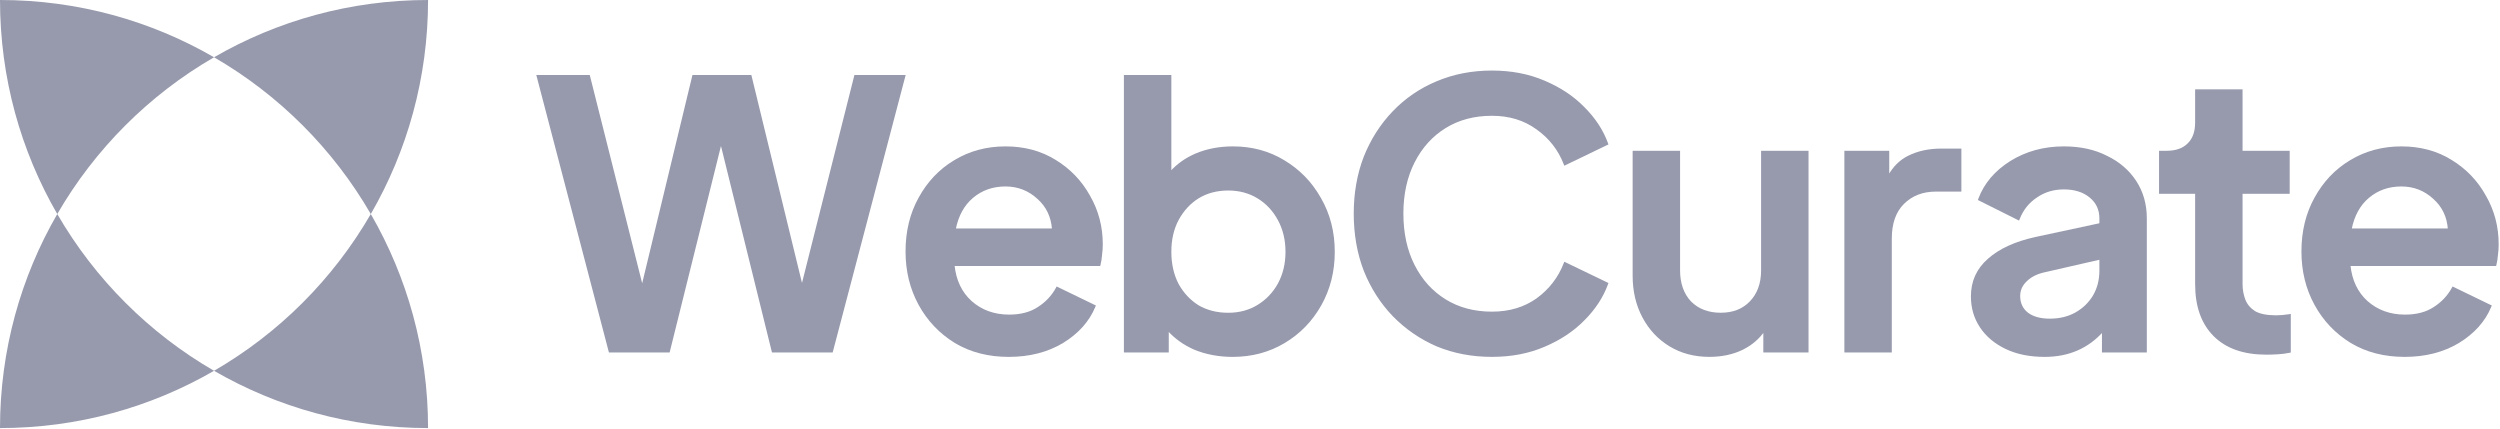
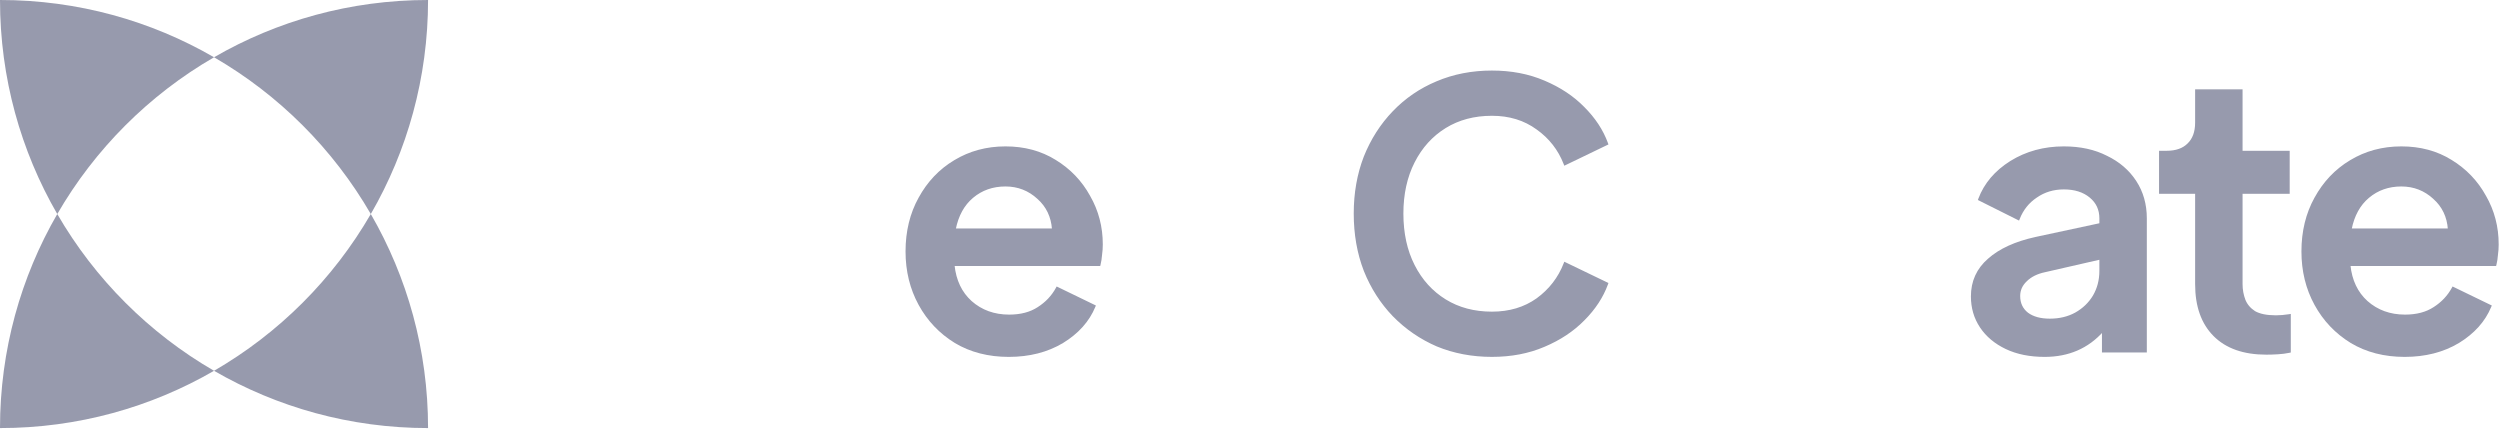
<svg xmlns="http://www.w3.org/2000/svg" viewBox="0 0 1697 291">
  <path fill-rule="evenodd" clip-rule="evenodd" d="M251.696 145.285C276.42 188.025 290.57 237.647 290.57 290.573C237.645 290.573 188.024 276.423 145.285 251.698C189.397 226.18 226.178 189.398 251.696 145.285ZM145.285 38.873C188.024 14.15 237.643 8.81826e-05 290.568 8.81826e-05C290.568 52.925 276.418 102.545 251.696 145.285C226.178 101.173 189.397 64.391 145.285 38.873ZM38.875 145.285C64.392 189.398 101.173 226.18 145.285 251.698C102.546 276.423 52.926 290.573 0 290.573C0 237.647 14.151 188.025 38.875 145.285ZM38.875 145.285C14.152 102.545 0.002 52.925 0.002 0C52.927 0 102.547 14.15 145.285 38.873C101.174 64.391 64.393 101.173 38.875 145.285Z" fill="#979AAD" />
  <path d="M1596.02 232.376L1596.02 232.38C1606.45 238.601 1618.54 241.703 1632.29 241.703C1646.2 241.703 1658.37 238.601 1668.8 232.38L1668.8 232.376C1679.22 225.995 1686.47 217.915 1690.52 208.129L1690.72 207.646L1690.24 207.417L1665.51 195.424L1665.03 195.194L1664.78 195.658C1661.83 201.069 1657.65 205.498 1652.23 208.948L1652.22 208.952C1647 212.377 1640.45 214.108 1632.54 214.108C1622.33 214.108 1613.72 210.986 1606.67 204.755C1599.92 198.65 1596 190.411 1594.92 179.988H1693.5H1693.93L1694.04 179.567C1694.55 177.539 1694.88 175.348 1695.05 172.996C1695.39 170.644 1695.55 168.293 1695.55 165.94C1695.55 154.023 1692.7 143.101 1686.99 133.186C1681.44 123.109 1673.72 115.045 1663.81 109C1654.05 102.943 1642.79 99.923 1630.04 99.923C1617.28 99.923 1605.77 103.028 1595.52 109.247C1585.44 115.296 1577.46 123.698 1571.58 134.44C1565.7 145.026 1562.77 157.114 1562.77 170.688C1562.77 183.932 1565.7 195.935 1571.58 206.684C1577.46 217.429 1585.61 225.996 1596.02 232.376ZM1652.15 134.617L1652.15 134.622C1658.23 140.058 1661.57 147.052 1662.18 155.641H1595.73C1597.6 146.233 1601.58 138.996 1607.66 133.883C1613.88 128.643 1621.33 126.018 1630.04 126.018C1638.56 126.018 1645.92 128.882 1652.15 134.617Z" fill="#979AAD" stroke="#979AAD" stroke-width="1.11" />
  <path d="M1521.7 192.91V131H1553.13H1553.69V130.446V103.461V102.906H1553.13H1521.7V61.734V61.179H1521.15H1491.17H1490.61V61.734V83.222C1490.61 89.612 1488.81 94.447 1485.29 97.812L1485.29 97.812L1485.28 97.821C1481.91 101.186 1477.07 102.906 1470.68 102.906H1466.68H1466.12V103.461V130.446V131H1466.68H1490.61V192.91C1490.61 207.838 1494.72 219.49 1503.02 227.783C1511.31 236.079 1523.13 240.189 1538.39 240.189C1540.73 240.189 1543.33 240.105 1546.17 239.938C1549.02 239.77 1551.63 239.434 1554 238.927L1554.44 238.833V238.384V214.398V213.749L1553.79 213.85C1550.65 214.346 1547.68 214.593 1544.89 214.593C1538.61 214.593 1533.81 213.601 1530.43 211.675C1527.2 209.568 1524.95 206.91 1523.66 203.702C1522.36 200.27 1521.7 196.674 1521.7 192.91Z" fill="#979AAD" stroke="#979AAD" stroke-width="1.11" />
  <path d="M1427.36 224.642V238.15V238.704H1427.92H1456.15H1456.71V238.15V148.201C1456.71 138.775 1454.35 130.423 1449.62 123.162C1444.9 115.909 1438.32 110.265 1429.91 106.227C1421.66 102.017 1411.99 99.923 1400.93 99.923C1387.51 99.923 1375.5 103.195 1364.91 109.75L1364.91 109.75L1364.91 109.752C1354.49 116.305 1347.32 124.724 1343.44 135.012L1343.27 135.48L1343.72 135.704L1369.7 148.697L1370.24 148.968L1370.47 148.404C1372.92 142.176 1376.85 137.271 1382.25 133.671L1382.25 133.671L1382.26 133.664C1387.66 129.902 1393.87 128.017 1400.93 128.017C1408.33 128.017 1414.28 129.906 1418.82 133.638C1423.35 137.361 1425.61 142.199 1425.61 148.201V152L1381.83 161.4L1381.82 161.401C1368.11 164.412 1357.43 169.273 1349.84 176.018C1342.23 182.62 1338.41 191.018 1338.41 201.171C1338.41 208.935 1340.44 215.873 1344.5 221.967C1348.56 228.057 1354.31 232.866 1361.71 236.402C1369.13 239.943 1377.88 241.703 1387.94 241.703C1404.06 241.703 1417.22 236.016 1427.36 224.642ZM1388.06 184.221L1425.61 175.631V183.93C1425.61 190.167 1424.14 195.816 1421.19 200.889C1418.25 205.797 1414.16 209.726 1408.91 212.679C1403.84 215.459 1398.02 216.857 1391.44 216.857C1385.02 216.857 1379.99 215.459 1376.28 212.722C1372.6 209.837 1370.75 205.923 1370.75 200.921C1370.75 196.917 1372.27 193.479 1375.33 190.58L1375.33 190.574L1375.34 190.569C1378.41 187.497 1382.64 185.373 1388.05 184.223L1388.05 184.223L1388.06 184.221Z" fill="#979AAD" stroke="#979AAD" stroke-width="1.11" />
-   <path d="M1252.51 238.141V238.696H1253.07H1283.05H1283.6V238.141V161.934C1283.6 151.539 1286.41 143.62 1291.94 138.09C1297.65 132.376 1305 129.507 1314.03 129.507H1330.27H1330.83V128.953V101.968V101.413H1330.27H1317.78C1309.38 101.413 1301.97 103.009 1295.55 106.217C1289.86 108.987 1285.29 113.559 1281.86 119.894V103.467V102.912H1281.3H1253.07H1252.51V103.467V238.141Z" fill="#979AAD" stroke="#979AAD" stroke-width="1.11" />
-   <path d="M1109.35 102.905H1108.79V103.46V187.163C1108.79 197.57 1110.97 206.906 1115.35 215.157C1119.73 223.404 1125.79 229.892 1133.54 234.61C1141.3 239.333 1150.23 241.687 1160.32 241.687C1168.72 241.687 1176.21 240.091 1182.8 236.884L1182.8 236.881C1188.95 233.806 1193.85 229.603 1197.49 224.273V238.134V238.689H1198.05H1226.53H1227.08V238.134V103.46V102.905H1226.53H1196.55H1195.99V103.46V183.415C1195.99 192.462 1193.36 199.643 1188.15 205.016L1188.15 205.016C1183.11 210.223 1176.43 212.843 1168.06 212.843C1159.53 212.843 1152.68 210.223 1147.47 205.016C1142.43 199.644 1139.88 192.464 1139.88 183.415V103.46V102.905H1139.33H1109.35Z" fill="#979AAD" stroke="#979AAD" stroke-width="1.11" />
  <path d="M975.525 234.655L975.535 234.658C986.934 239.352 999.333 241.696 1012.72 241.696C1025.78 241.696 1037.6 239.436 1048.17 234.905C1058.89 230.383 1067.87 224.432 1075.08 217.045C1082.46 209.666 1087.76 201.605 1090.95 192.859L1091.12 192.387L1090.67 192.169L1062.69 178.677L1062.15 178.416L1061.93 178.975C1058.14 188.701 1051.96 196.695 1043.38 202.963C1034.83 209.049 1024.62 212.103 1012.72 212.103C1000.65 212.103 990.098 209.293 981.035 203.69C971.965 198.083 964.87 190.25 959.75 180.174C954.632 170.104 952.064 158.367 952.064 144.946C952.064 131.693 954.632 120.038 959.75 109.967C964.87 99.891 971.965 92.058 981.035 86.451C990.098 80.849 1000.65 78.039 1012.72 78.039C1024.61 78.039 1034.82 81.174 1043.38 87.427L1043.39 87.431C1051.96 93.532 1058.14 101.44 1061.93 111.166L1062.15 111.725L1062.69 111.465L1090.67 97.972L1091.12 97.754L1090.95 97.282C1087.76 88.537 1082.46 80.475 1075.08 73.096C1067.86 65.709 1058.89 59.757 1048.17 55.235C1037.6 50.705 1025.78 48.445 1012.72 48.445C999.166 48.445 986.682 50.873 975.28 55.735C964.051 60.428 954.244 67.134 945.863 75.85C937.482 84.566 930.948 94.788 926.258 106.511L926.258 106.511L926.256 106.518C921.731 118.248 919.473 131.059 919.473 144.946C919.473 158.998 921.731 171.893 926.256 183.624L926.258 183.63C930.948 195.353 937.482 205.576 945.863 214.291L945.866 214.295C954.412 223.008 964.299 229.795 975.525 234.655Z" fill="#979AAD" stroke="#979AAD" stroke-width="1.11" />
-   <path d="M811.018 236.911L811.024 236.914L811.031 236.917C818.931 240.111 827.498 241.705 836.724 241.705C849.644 241.705 861.32 238.599 871.739 232.381C882.151 226.168 890.381 217.685 896.425 206.941C902.471 196.191 905.491 184.187 905.491 170.94C905.491 157.526 902.388 145.436 896.173 134.685C890.13 123.943 881.901 115.461 871.491 109.248C861.238 103.03 849.728 99.925 836.974 99.925C827.748 99.925 819.345 101.518 811.773 104.716L811.769 104.717C804.869 107.697 799.127 111.777 794.553 116.963V52.007V51.452H793.999H764.016H763.461V52.007V238.152V238.706H764.016H792.25H792.804V238.152V223.907C797.7 229.428 803.774 233.762 811.018 236.911ZM853.925 207.445C848.024 211.052 841.296 212.861 833.726 212.861C825.986 212.861 819.175 211.133 813.275 207.694C807.535 204.084 802.939 199.162 799.486 192.916C796.202 186.51 794.553 179.189 794.553 170.94C794.553 162.687 796.203 155.45 799.486 149.213C802.941 142.797 807.539 137.791 813.28 134.182C819.179 130.578 825.989 128.769 833.726 128.769C841.296 128.769 848.024 130.577 853.925 134.184C859.834 137.795 864.514 142.801 867.968 149.215C871.418 155.622 873.149 162.859 873.149 170.94C873.149 179.018 871.419 186.255 867.97 192.661C864.517 198.908 859.837 203.833 853.925 207.445Z" fill="#979AAD" stroke="#979AAD" stroke-width="1.11" />
  <path d="M648.482 232.376L648.488 232.38C658.913 238.601 671.007 241.703 684.752 241.703C698.662 241.703 710.84 238.601 721.266 232.38L721.271 232.376C731.682 225.995 738.933 217.915 742.982 208.129L743.182 207.646L742.711 207.417L717.975 195.424L717.5 195.194L717.246 195.658C714.295 201.069 710.114 205.498 704.693 208.948L704.686 208.952C699.467 212.377 692.917 214.108 685.002 214.108C674.799 214.108 666.189 210.986 659.137 204.755C652.391 198.65 648.465 190.411 647.385 179.988H745.967H746.401L746.506 179.567C747.013 177.539 747.35 175.348 747.519 172.996C747.854 170.644 748.021 168.293 748.021 165.94C748.021 154.023 745.167 143.101 739.455 133.186C733.911 123.109 726.182 115.045 716.275 109C706.517 102.943 695.253 99.923 682.503 99.923C669.75 99.923 658.239 103.028 647.986 109.247C637.905 115.296 629.925 123.698 624.05 134.44C618.169 145.026 615.236 157.114 615.236 170.688C615.236 183.932 618.171 195.935 624.049 206.684C629.926 217.429 638.072 225.996 648.482 232.376ZM704.615 134.617L704.621 134.622C710.696 140.058 714.039 147.052 714.644 155.641H648.195C650.066 146.233 654.052 138.996 660.124 133.883C666.346 128.643 673.796 126.018 682.503 126.018C691.027 126.018 698.388 128.882 704.615 134.617Z" fill="#979AAD" stroke="#979AAD" stroke-width="1.11" />
-   <path d="M413.656 238.292L413.765 238.706H414.193H453.671H454.105L454.209 238.285L489.399 96.789L524.342 238.285L524.446 238.706H524.88H564.358H564.786L564.895 238.293L613.867 52.148L614.05 51.452H613.33H580.849H580.417L580.311 51.871L544.379 194.369L509.678 51.876L509.575 51.452H509.139H470.911H470.474L470.372 51.877L435.92 194.607L399.99 51.871L399.884 51.452H399.451H365.471H364.752L364.934 52.147L413.656 238.292Z" fill="#979AAD" stroke="#979AAD" stroke-width="1.11" />
</svg>